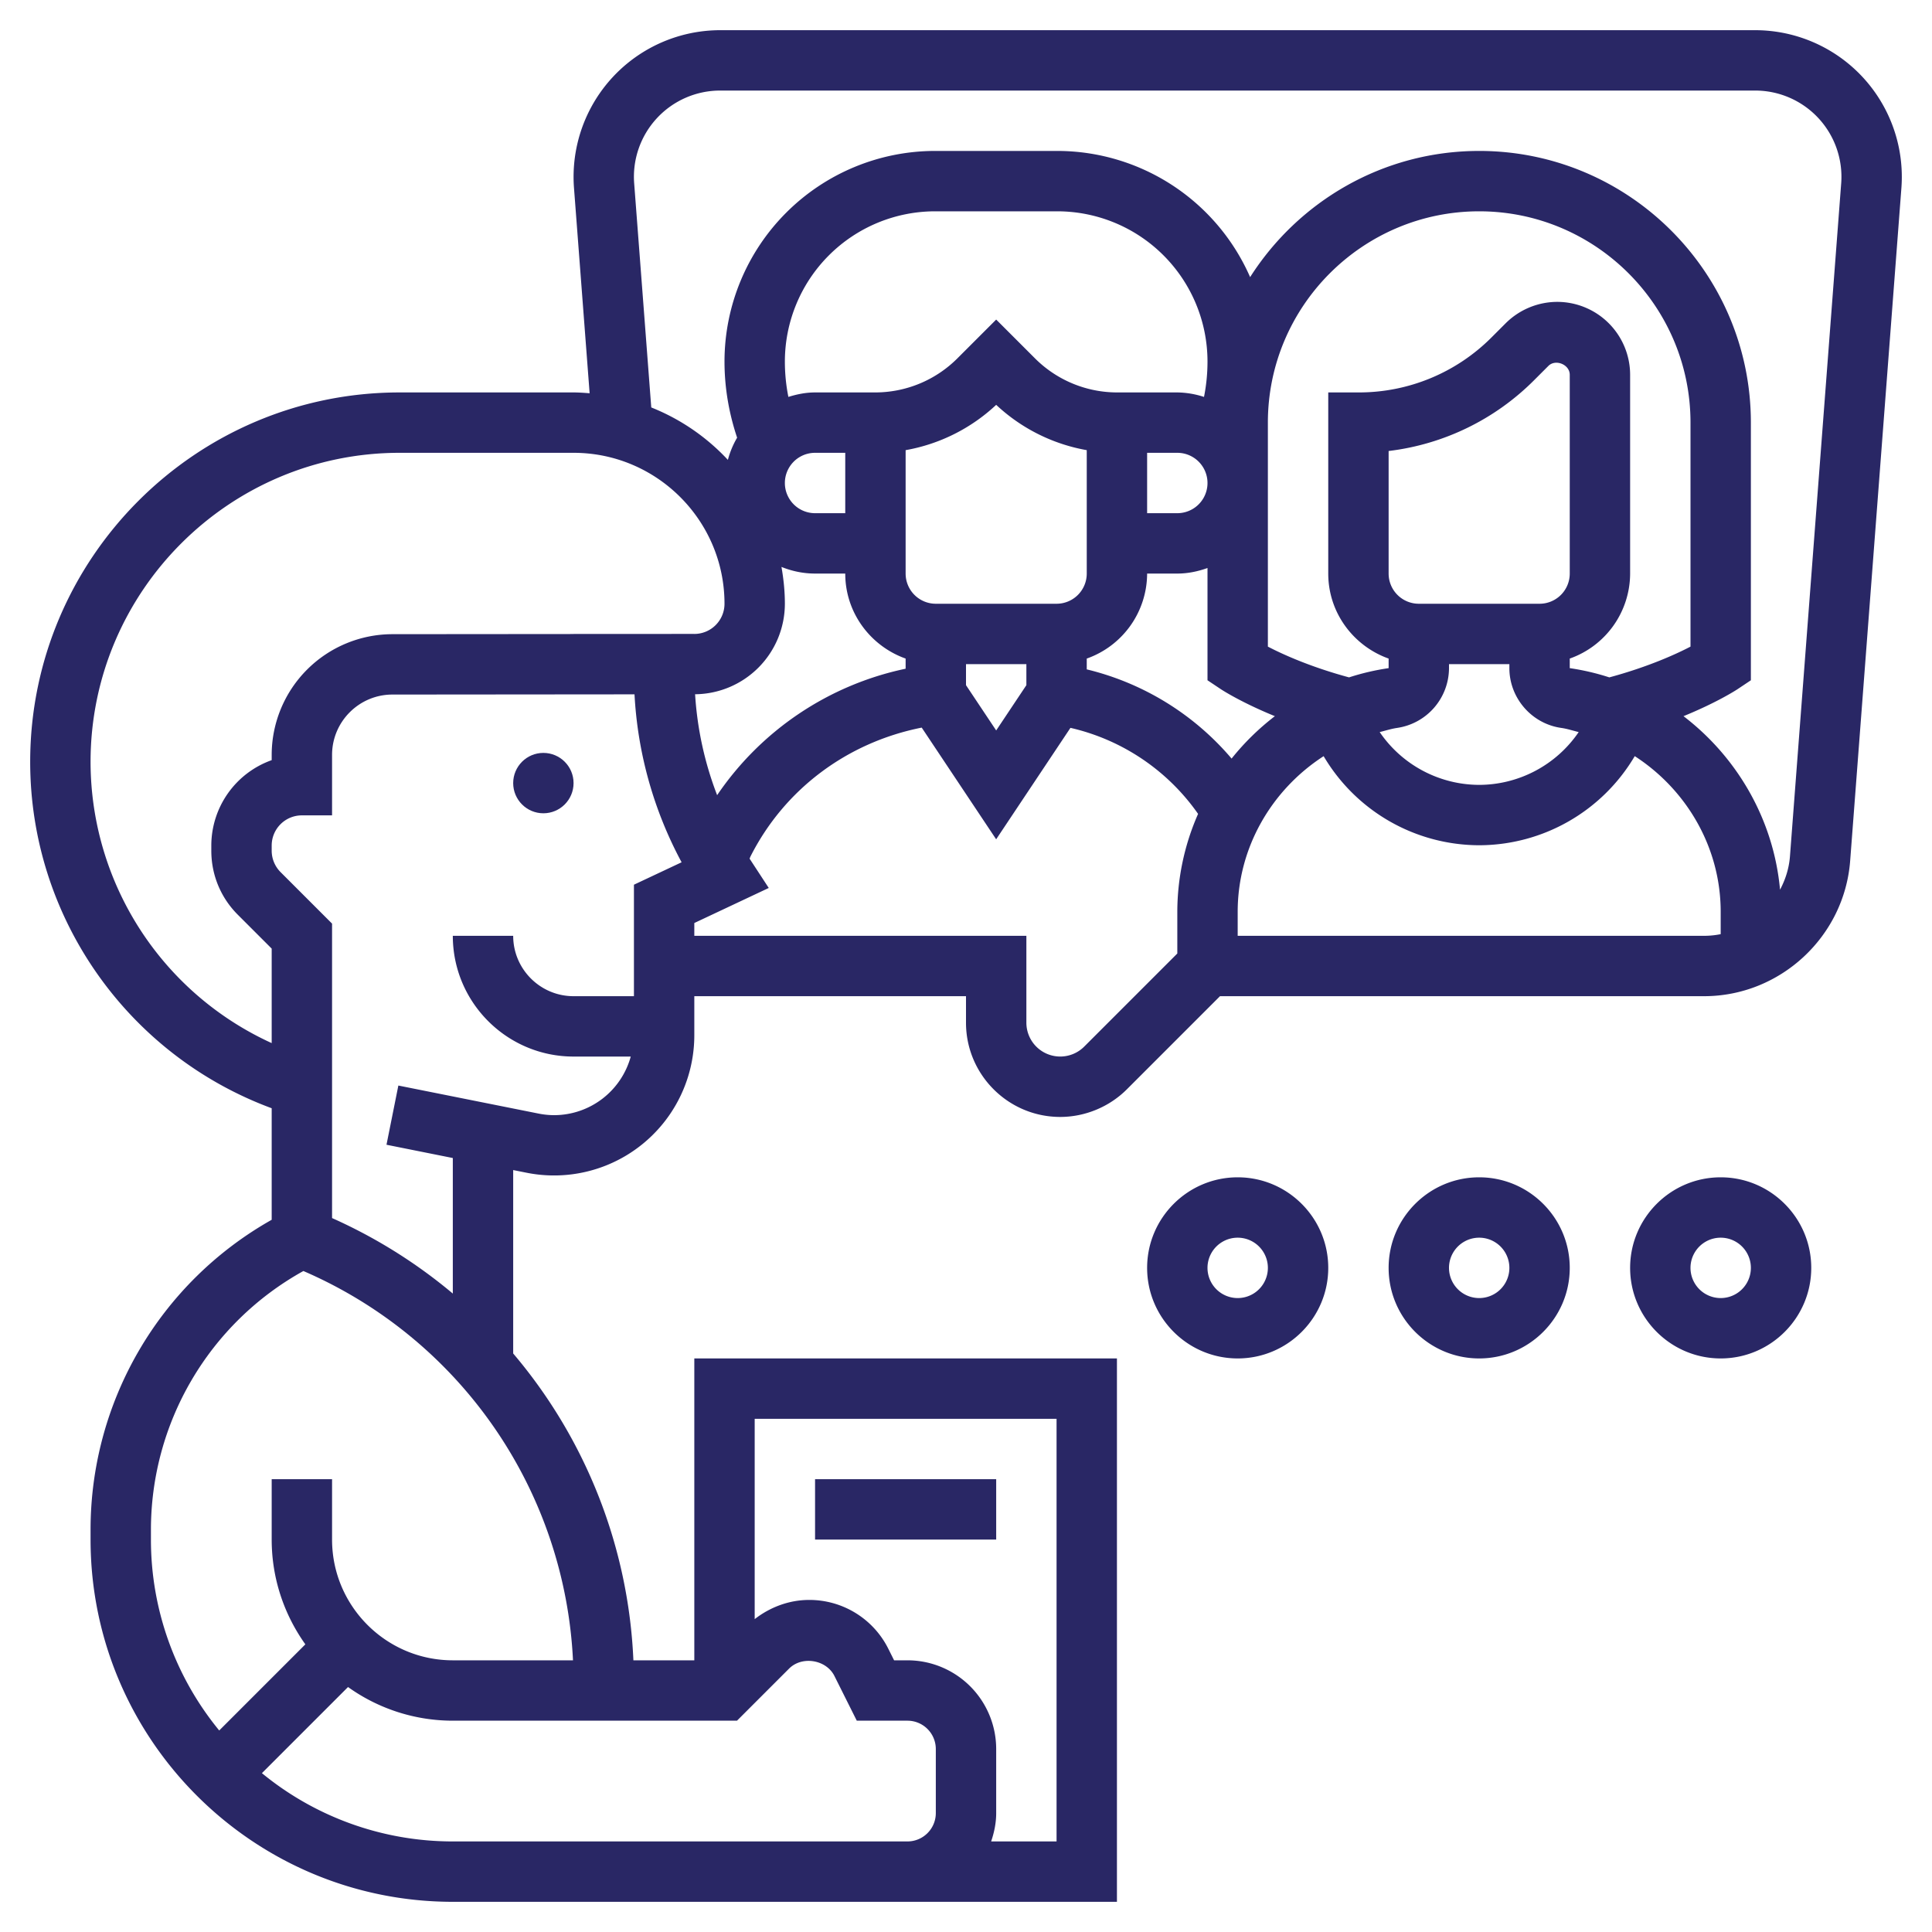
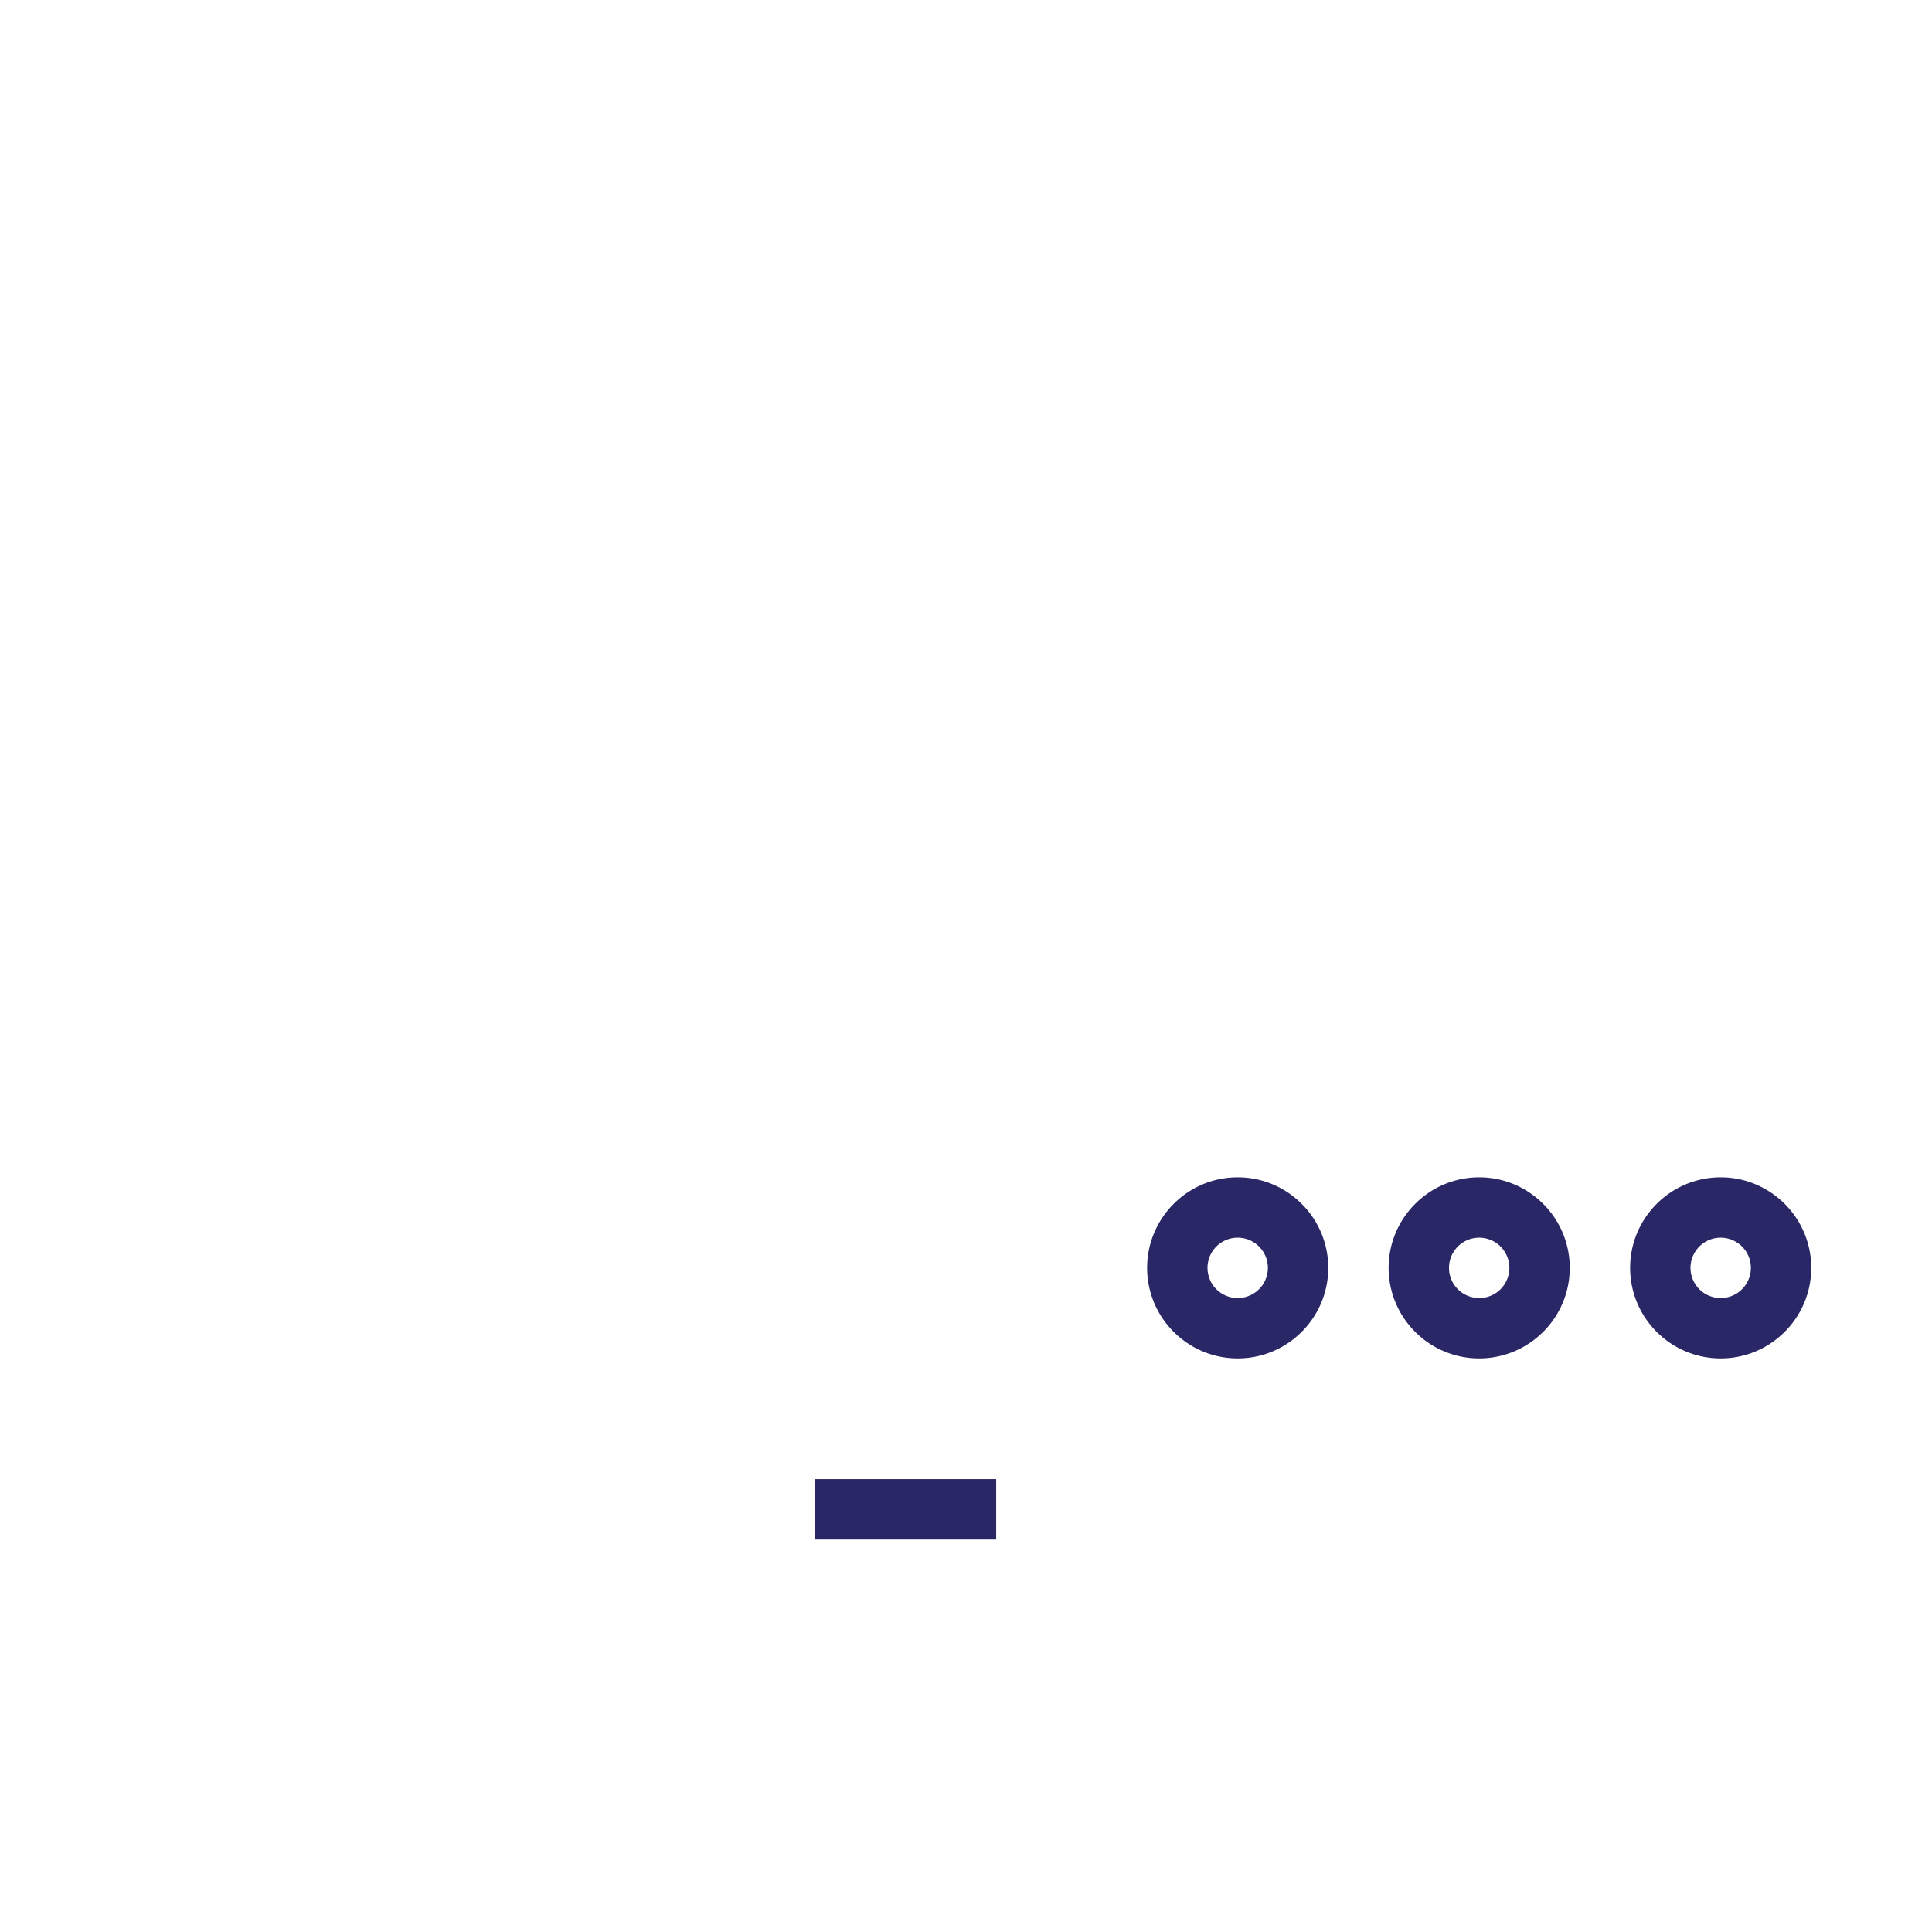
<svg xmlns="http://www.w3.org/2000/svg" viewBox="0 0 64 64">
  <g fill="#292765">
-     <path d="M58.146 1H23.854a4.86 4.86 0 00-4.84 5.223l.518 6.804C19.356 13.014 19.18 13 19 13h-5.762C6.49 13 1 18.49 1 25.238c0 5.125 3.207 9.702 8 11.474v3.695a11.78 11.78 0 00-6 10.302V51c0 6.617 5.383 12 12 12h22V45H23v10h-2.018A16.827 16.827 0 0017 44.836V38.76l.447.089A4.645 4.645 0 0023 34.301V33h9v.879C32 35.6 33.4 37 35.121 37c.822 0 1.626-.333 2.207-.914L40.414 33H56.45c2.522 0 4.648-1.971 4.839-4.485l1.698-22.298A4.86 4.86 0 0058.146 1zM3 25.238C3 19.593 7.593 15 13.238 15H19c2.757 0 5 2.243 5 5a1 1 0 01-1 1v-.001L21.888 21H19v.003l-6.004.005a4.004 4.004 0 00-3.996 4v.173a3.006 3.006 0 00-2 2.829v.172c0 .801.312 1.555.879 2.121L9 31.424v3.13a10.246 10.246 0 01-6-9.316zm23-13.264A4.98 4.98 0 0130.974 7h4.053A4.979 4.979 0 0140 11.974c0 .398-.039.791-.116 1.175A2.941 2.941 0 0039 13h-2a3.853 3.853 0 01-2.707-1.121L33 10.586l-1.293 1.293A3.853 3.853 0 0129 13h-2c-.31 0-.603.061-.884.148A5.97 5.97 0 0126 11.974zm14.798 13.155A9.096 9.096 0 0036 22.174v-.358A2.996 2.996 0 0038 19h1c.352 0 .686-.072 1-.184v3.719l.445.297c.039.026.67.436 1.787.892a8.292 8.292 0 00-1.434 1.405zM35 20h-4a1 1 0 01-1-1v-4.088a5.887 5.887 0 003-1.501 5.887 5.887 0 003 1.501V19a1 1 0 01-1 1zm-3 2h2v.697l-1 1.5-1-1.5V22zm6-7h1a1 1 0 010 2h-1v-2zm13 5h-4a1 1 0 01-1-1v-4.06a8.18 8.18 0 004.828-2.354l.465-.465c.238-.237.707-.045.707.293V19a1 1 0 01-1 1zm-3 2.133V22h2v.133c0 .989.738 1.841 1.717 1.98.2.028.386.091.579.138A4.002 4.002 0 0149 26a4.002 4.002 0 01-3.296-1.749c.193-.047.379-.109.579-.138A2.009 2.009 0 0048 22.133zm4 0v-.317A2.996 2.996 0 0054 19v-6.586A2.417 2.417 0 0051.586 10a2.43 2.43 0 00-1.707.707l-.465.465A6.202 6.202 0 0145 13h-1v6c0 1.302.839 2.402 2 2.816v.317a8.015 8.015 0 00-1.311.306c-1.257-.339-2.187-.757-2.689-1.019V14c0-3.859 3.141-7 7-7s7 3.141 7 7v7.42c-.503.263-1.433.68-2.689 1.019A8.015 8.015 0 0052 22.133zM28 17h-1a1 1 0 010-2h1v2zm-2 3c0-.417-.043-.823-.113-1.22.345.139.719.22 1.113.22h1c0 1.302.839 2.402 2 2.816v.336a10.043 10.043 0 00-6.244 4.189 11.214 11.214 0 01-.73-3.343A3.002 3.002 0 0026 20zm9 27v14h-2.167c.1-.296.167-.608.167-.937v-2.125A2.94 2.94 0 0030.062 55h-.444l-.188-.376A2.922 2.922 0 0026.803 53c-.655 0-1.289.235-1.803.636V47h10zM24.414 57l1.726-1.726c.428-.428 1.229-.298 1.501.244L28.382 57h1.681a.94.94 0 01.937.938v2.125a.94.94 0 01-.938.937H15a9.954 9.954 0 01-6.324-2.262l2.853-2.853A5.961 5.961 0 0015 57h9.414zM15 55c-2.206 0-4-1.794-4-4v-2H9v2c0 1.294.416 2.49 1.115 3.471l-2.853 2.853A9.954 9.954 0 015 51v-.292a9.8 9.8 0 015.05-8.604A14.826 14.826 0 0118.981 55H15zm3.36-18.059c-.174 0-.348-.018-.518-.052l-4.646-.929-.393 1.961 2.197.44v4.49a16.99 16.99 0 00-4-2.501v-9.754l-1.707-1.707A1.007 1.007 0 019 28.182v-.172a1 1 0 011-1h1v-2.002c0-1.103.896-1.999 1.998-2l8.021-.007a13.213 13.213 0 001.56 5.563L21 29.307V33h-2c-1.103 0-2-.897-2-2h-2c0 2.206 1.794 4 4 4h1.894a2.636 2.636 0 01-2.534 1.941zm17.554-2.269A1.122 1.122 0 0134 33.879V31H23v-.424l2.466-1.161-.629-.962a.088.088 0 01-.006-.01c.01-.022.019-.049.028-.068 1.124-2.228 3.202-3.781 5.674-4.272l2.466 3.7 2.461-3.692a7.098 7.098 0 014.228 2.85A8.074 8.074 0 0039 30.204v1.382l-3.086 3.086zM41 31v-.796c0-2.138 1.135-4.049 2.847-5.155A6 6 0 0049 28a6 6 0 005.153-2.952C55.865 26.155 57 28.066 57 30.204v.741a2.773 2.773 0 01-.55.055H41zM60.992 6.07l-1.697 22.293c-.03.4-.15.773-.329 1.11-.211-2.317-1.415-4.386-3.198-5.749 1.117-.456 1.748-.866 1.787-.892l.445-.297V14c0-4.963-4.037-9-9-9-3.189 0-5.989 1.672-7.588 4.18A6.98 6.98 0 0035.026 5h-4.053A6.981 6.981 0 0024 11.974c0 .866.146 1.712.418 2.525a2.942 2.942 0 00-.306.735 7.01 7.01 0 00-2.538-1.737l-.566-7.42A2.857 2.857 0 0123.854 3h34.293a2.857 2.857 0 012.845 3.07z" />
-     <circle cx="18" cy="25.941" r="1" />
    <path d="M27 49h6v2h-6zM41 39c-1.654 0-3 1.346-3 3s1.346 3 3 3 3-1.346 3-3-1.346-3-3-3zm0 4a1 1 0 110-2 1 1 0 010 2zM49 39c-1.654 0-3 1.346-3 3s1.346 3 3 3 3-1.346 3-3-1.346-3-3-3zm0 4a1 1 0 110-2 1 1 0 010 2zM57 39c-1.654 0-3 1.346-3 3s1.346 3 3 3 3-1.346 3-3-1.346-3-3-3zm0 4a1 1 0 110-2 1 1 0 010 2z" />
  </g>
</svg>